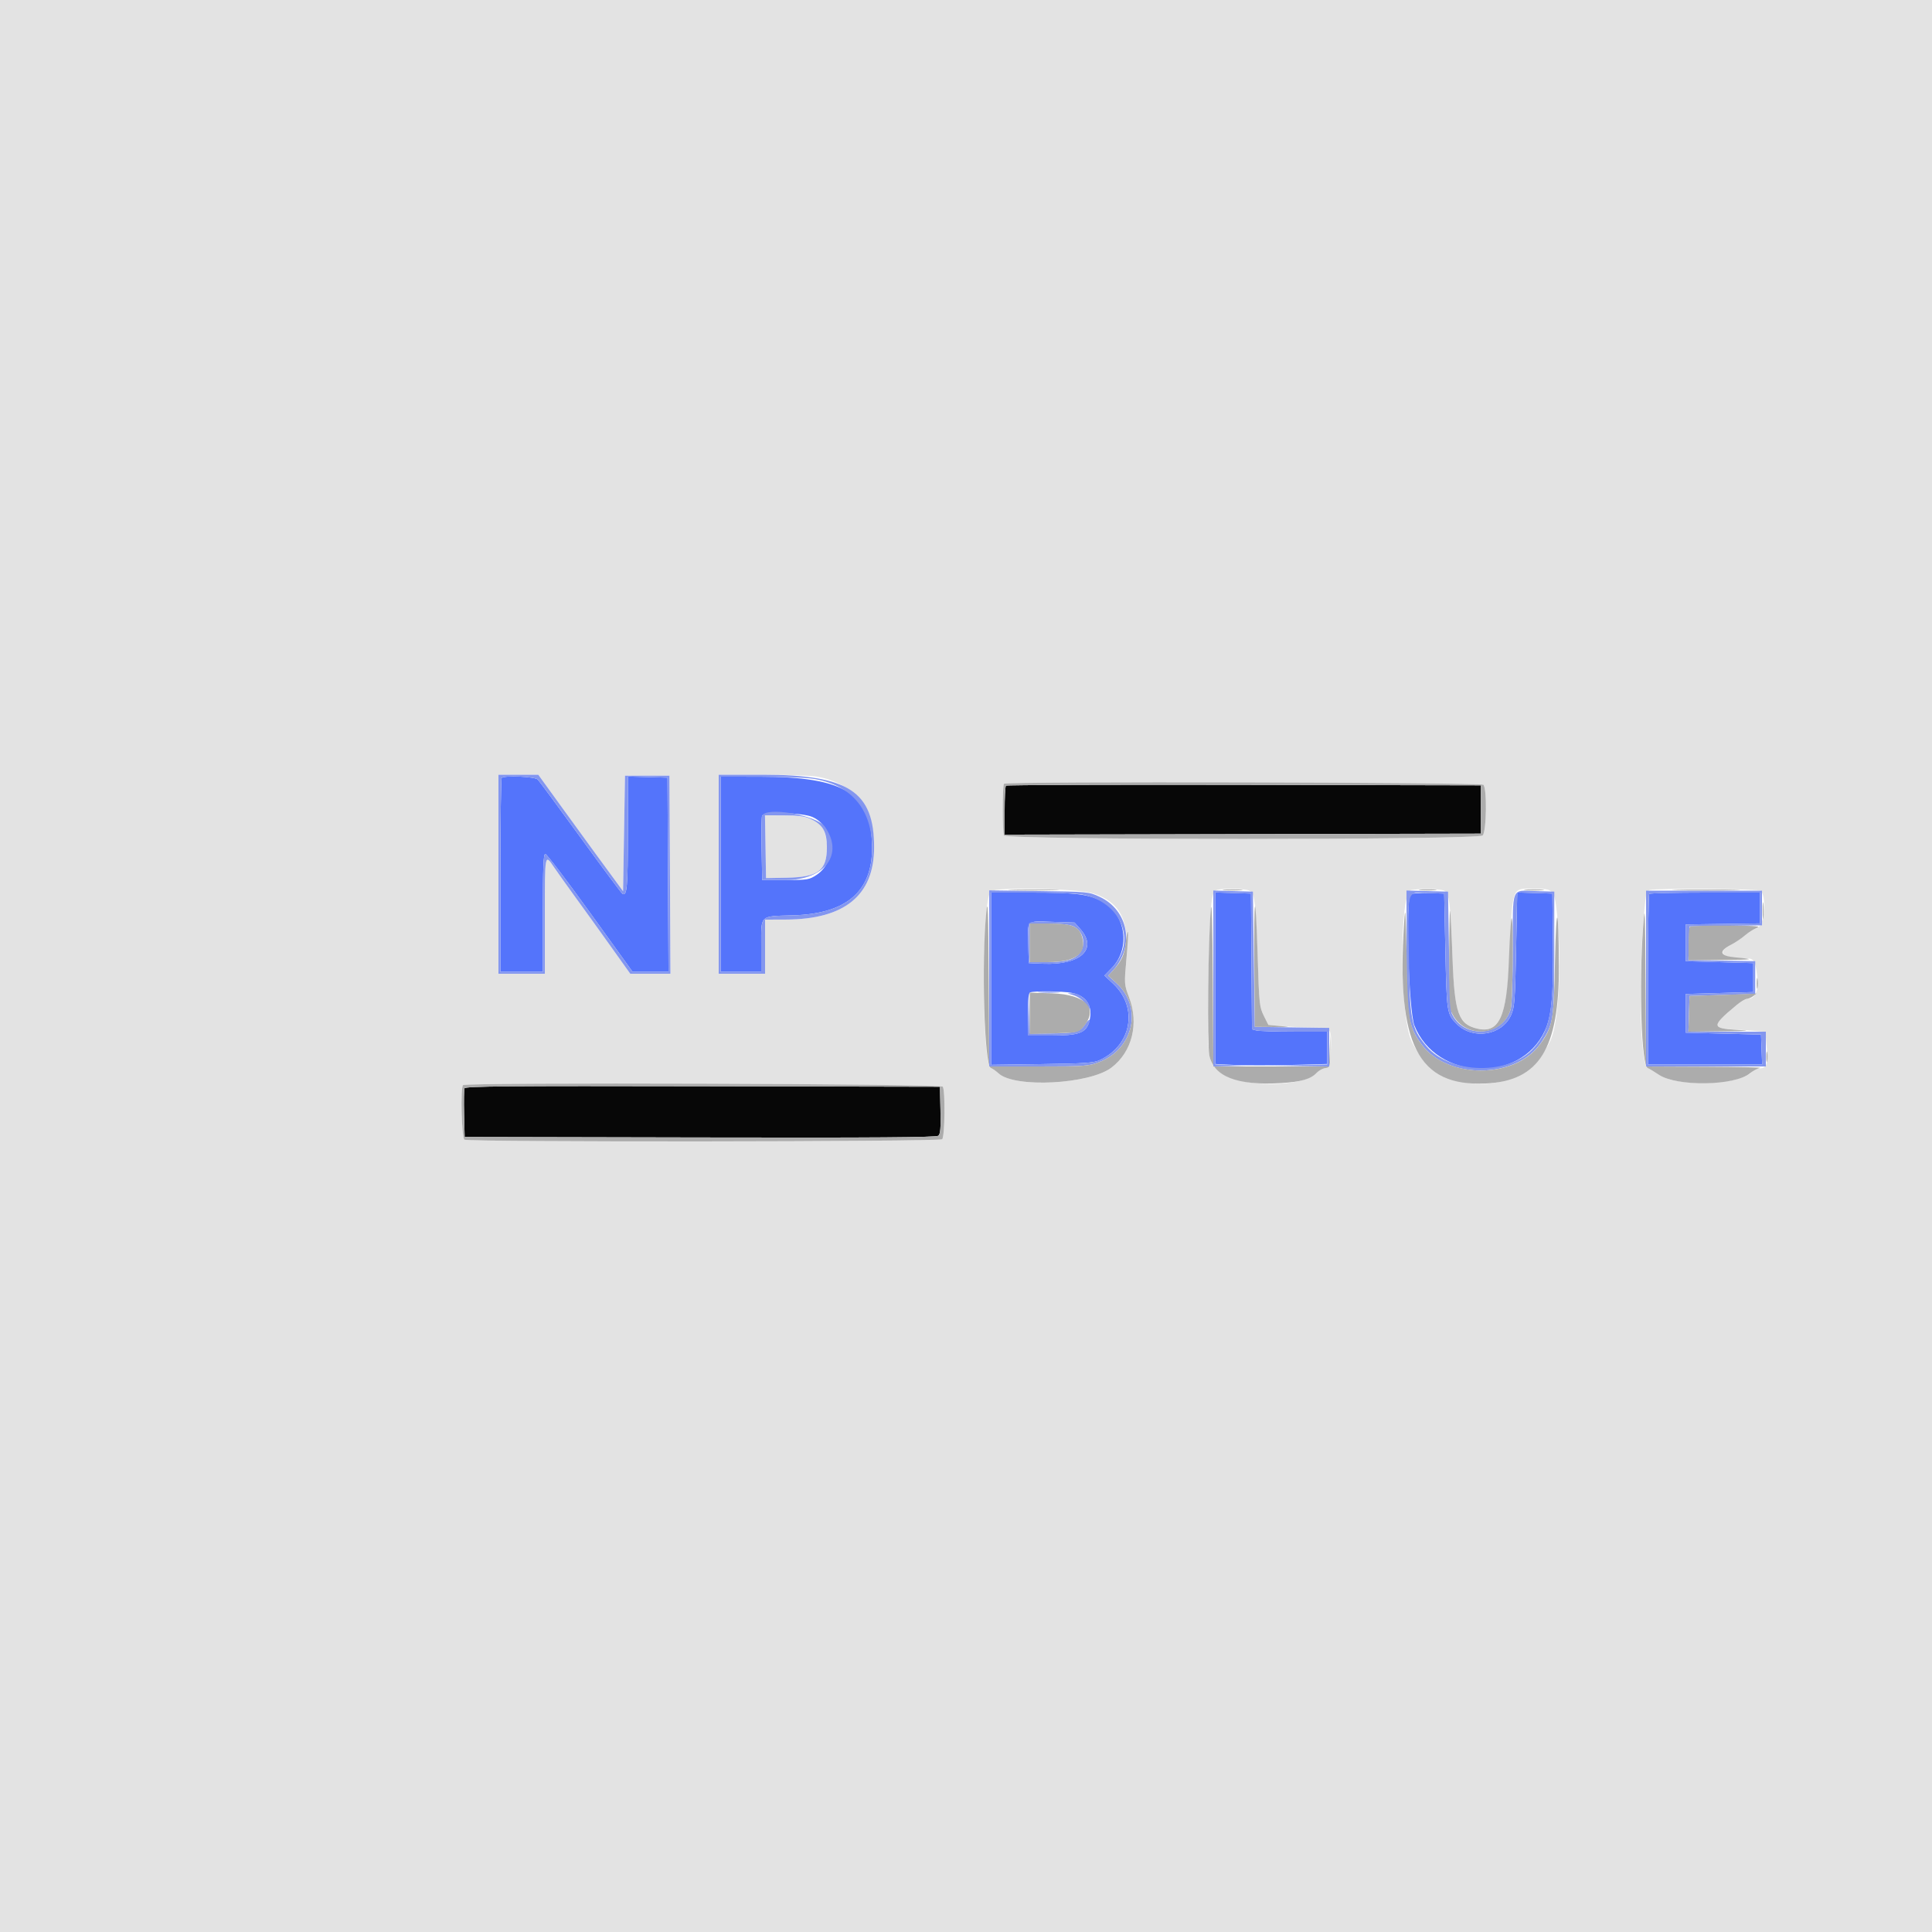
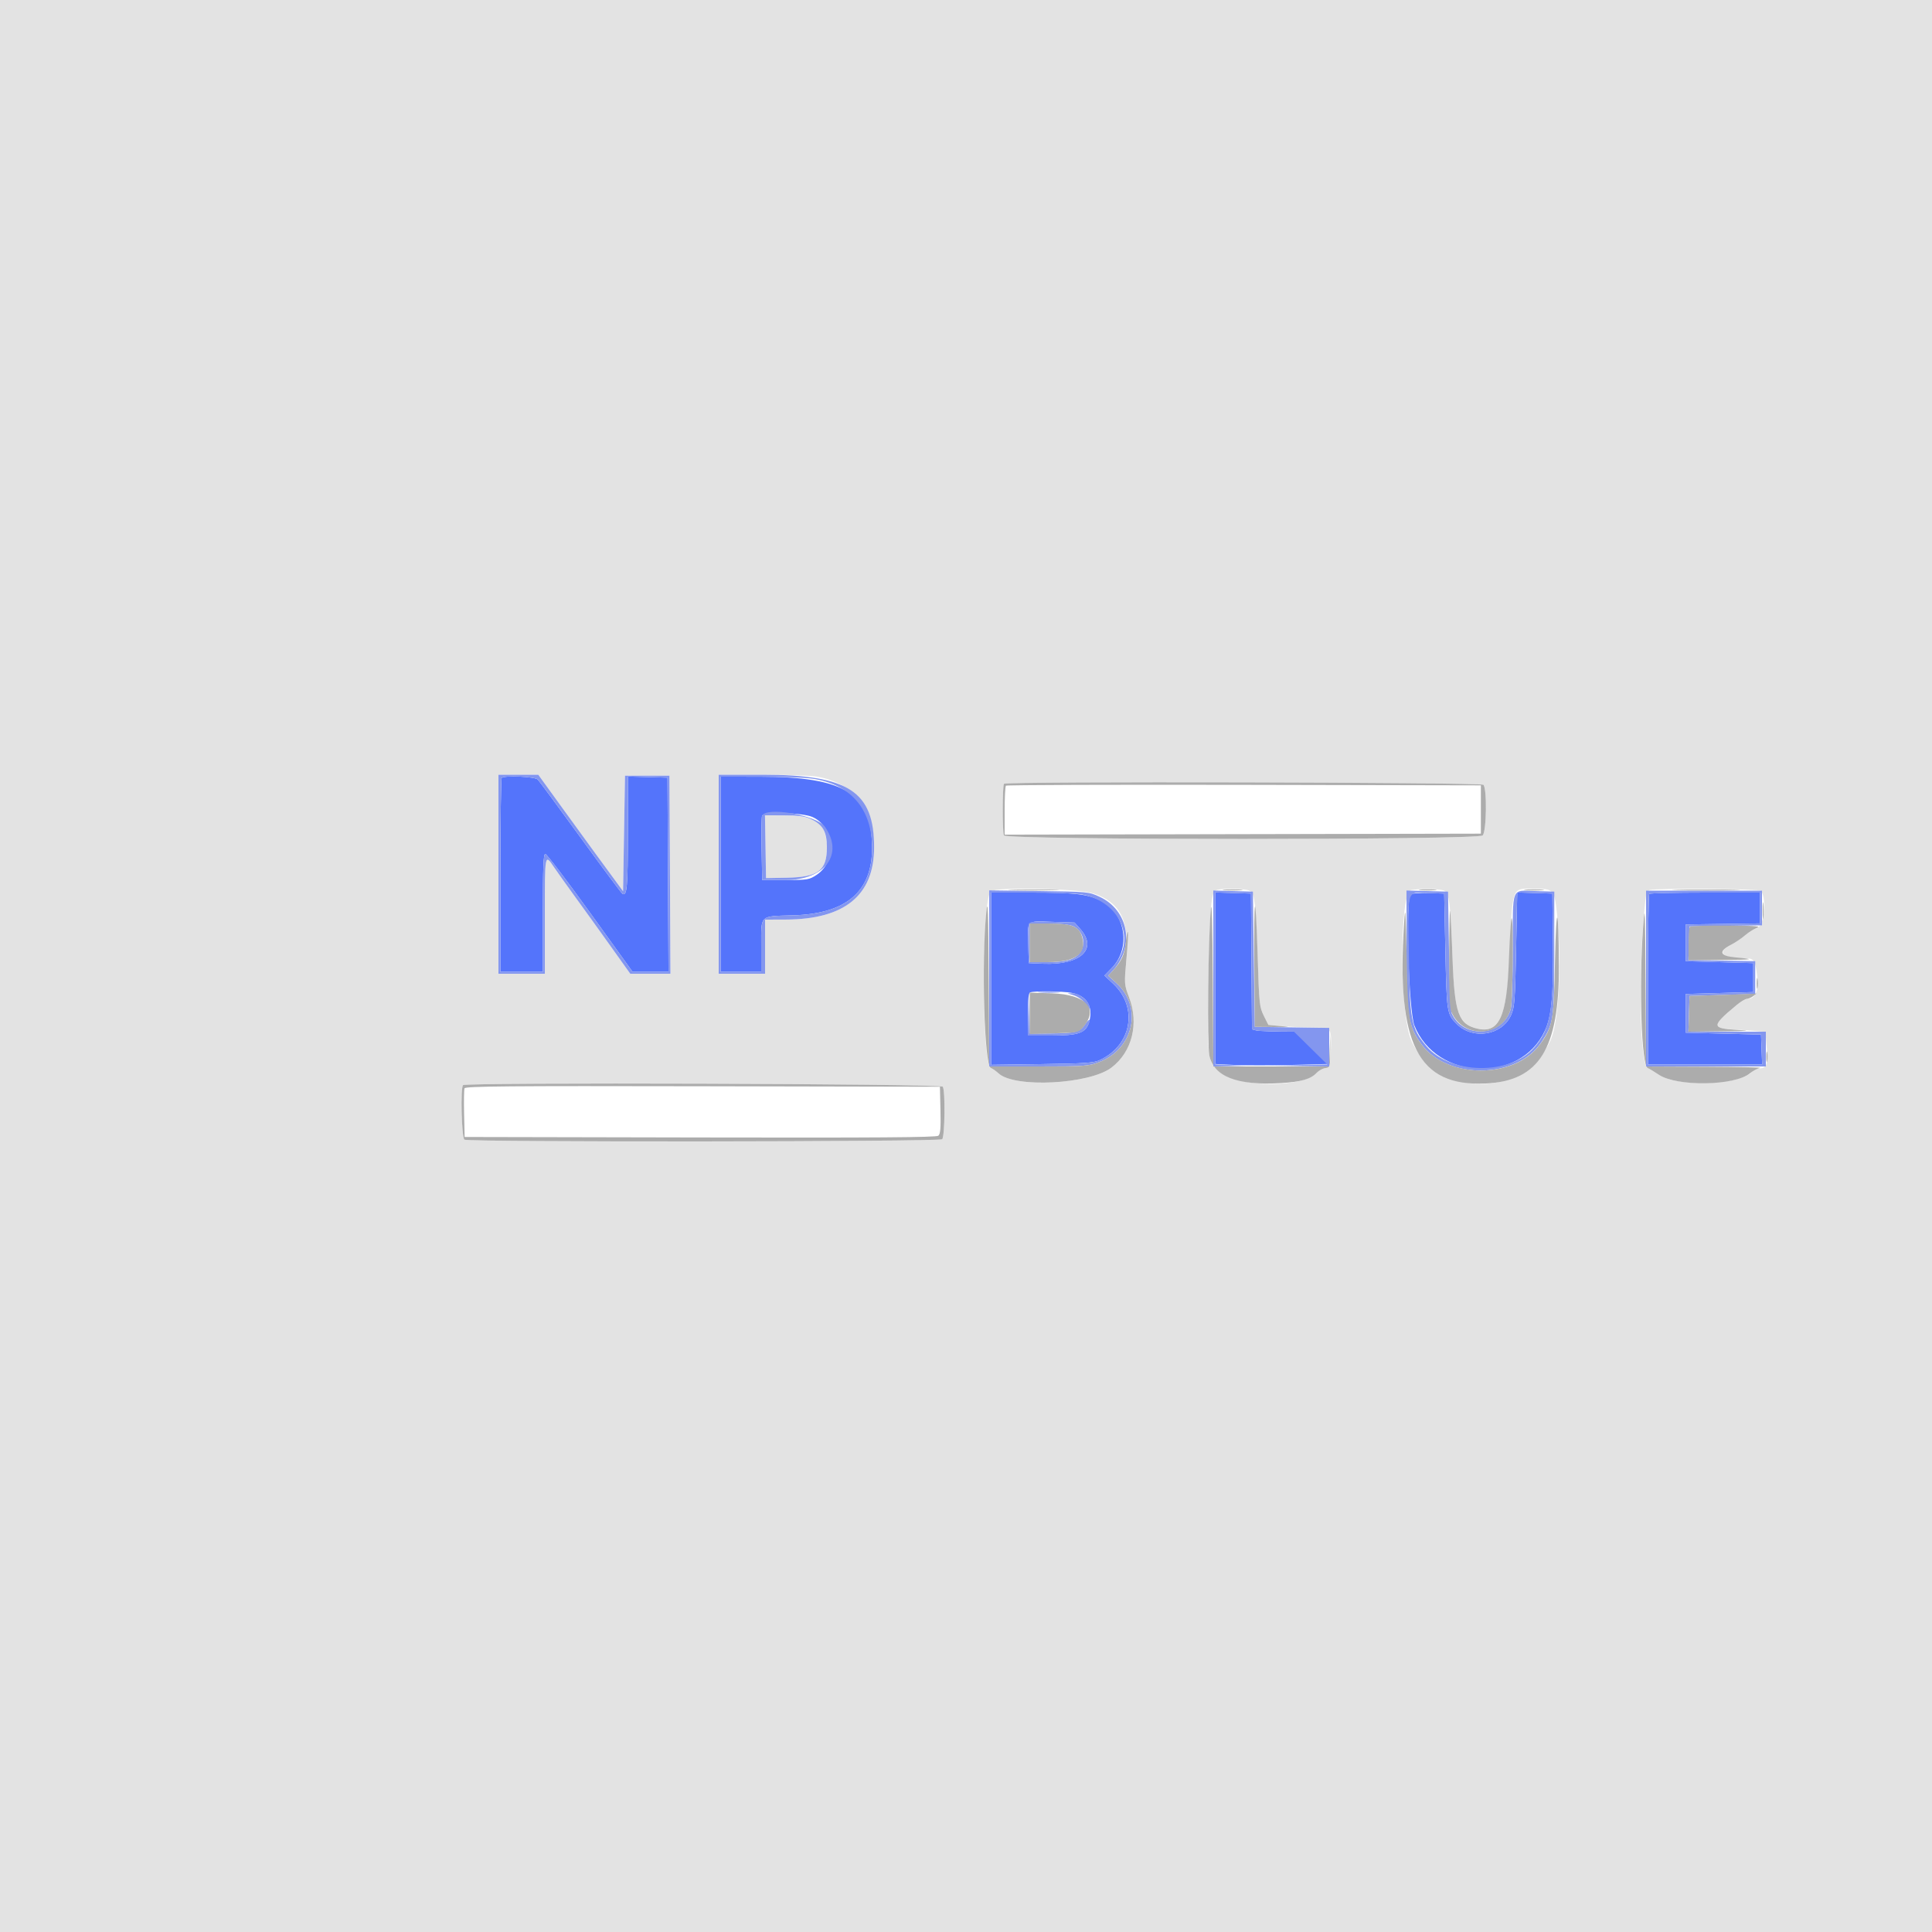
<svg xmlns="http://www.w3.org/2000/svg" id="svg" version="1.1" width="400" height="400" viewBox="0, 0, 400,400">
  <g id="svgg">
    <path id="path0" d="M0.000 200.000 L 0.000 400.000 200.000 400.000 L 400.000 400.000 400.000 200.000 L 400.000 0.000 200.000 0.000 L 0.000 0.000 0.000 200.000 M116.588 167.500 C 119.414 171.405,122.389 175.500,123.198 176.600 C 124.007 177.700,125.644 179.933,126.835 181.561 L 129.000 184.522 129.200 172.561 L 129.400 160.600 134.000 160.600 L 138.600 160.600 138.704 181.100 L 138.807 201.600 134.647 201.600 L 130.487 201.600 126.279 195.700 C 123.964 192.455,120.695 187.910,119.013 185.600 C 117.332 183.290,115.381 180.548,114.678 179.507 C 112.787 176.706,112.800 176.635,112.800 189.600 L 112.800 201.600 108.000 201.600 L 103.200 201.600 103.200 181.000 L 103.200 160.400 107.325 160.400 L 111.450 160.400 116.588 167.500 M169.245 160.806 C 176.904 162.247,180.966 167.301,180.975 175.400 C 180.986 185.354,174.899 190.345,162.700 190.386 L 158.400 190.400 158.400 196.000 L 158.400 201.600 153.600 201.600 L 148.800 201.600 148.800 181.000 L 148.800 160.400 157.945 160.400 C 162.975 160.400,168.060 160.583,169.245 160.806 M307.120 162.480 C 307.898 163.258,307.771 172.171,306.971 172.971 C 306.006 173.937,208.213 173.933,207.843 172.967 C 207.512 172.106,207.533 162.600,207.867 162.267 C 208.388 161.745,306.596 161.956,307.120 162.480 M158.490 175.300 L 158.600 181.800 162.876 181.723 C 169.433 181.604,171.200 180.262,171.200 175.400 C 171.200 170.514,168.914 168.824,162.290 168.809 L 158.380 168.800 158.490 175.300 M226.359 184.968 C 231.976 186.784,233.927 190.725,233.196 198.779 C 232.746 203.738,232.753 203.834,233.770 206.509 C 235.843 211.962,234.384 217.781,230.130 221.026 C 225.576 224.499,210.072 225.307,206.757 222.243 C 206.231 221.757,205.495 221.243,205.122 221.100 C 203.213 220.373,203.217 186.440,205.126 184.531 C 206.042 183.615,223.271 183.970,226.359 184.968 M258.875 184.500 C 259.798 185.235,260.004 187.133,260.367 198.280 C 260.676 207.738,260.755 208.479,261.648 210.280 L 262.600 212.200 265.400 212.450 C 266.940 212.588,269.772 212.723,271.692 212.750 C 275.797 212.809,275.708 212.691,275.519 217.801 C 275.405 220.872,275.360 221.006,274.400 221.138 C 273.850 221.214,273.060 221.639,272.643 222.082 C 269.763 225.151,257.357 225.219,252.960 222.190 C 249.981 220.139,249.877 219.456,250.153 203.873 C 250.410 189.329,250.737 184.937,251.600 184.391 C 252.497 183.825,258.133 183.909,258.875 184.500 M298.920 184.369 C 300.085 184.813,300.300 186.583,300.769 199.600 C 301.134 209.733,302.070 212.137,305.986 212.997 C 310.305 213.946,311.957 210.428,312.453 199.223 C 313.172 183.009,312.837 184.000,317.600 184.000 C 321.688 184.000,321.809 184.130,322.352 189.114 C 323.411 198.840,322.794 211.393,321.065 215.278 C 315.657 227.428,297.535 227.502,292.181 215.396 C 289.739 209.874,289.714 184.754,292.150 184.276 C 293.816 183.949,297.964 184.006,298.920 184.369 M364.626 184.442 C 365.845 186.414,365.217 191.809,363.725 192.183 C 363.130 192.332,362.044 192.981,361.311 193.625 C 360.578 194.268,359.286 195.148,358.440 195.579 C 355.249 197.207,356.504 198.400,361.407 198.400 C 363.158 198.400,363.485 198.923,363.813 202.253 C 364.111 205.281,363.422 206.800,361.749 206.800 C 361.133 206.800,359.499 208.010,356.753 210.499 C 354.874 212.202,355.310 212.981,358.204 213.094 C 359.522 213.145,361.703 213.292,363.051 213.420 L 365.501 213.653 365.780 216.850 C 366.085 220.347,365.775 221.200,364.200 221.200 C 363.704 221.200,363.064 221.482,362.778 221.826 C 360.390 224.703,347.319 225.149,343.401 222.487 C 342.520 221.889,341.509 221.280,341.154 221.133 C 339.450 220.428,339.158 200.888,340.638 186.524 C 340.791 185.034,341.042 184.399,341.526 184.271 C 343.110 183.853,364.359 184.010,364.626 184.442 M195.184 224.981 C 195.735 225.645,195.631 235.305,195.067 235.868 C 194.522 236.411,96.800 236.498,96.147 235.956 C 95.569 235.477,95.315 225.218,95.867 224.667 C 96.477 224.056,194.674 224.367,195.184 224.981 " stroke="none" fill="#e3e3e3" fill-rule="evenodd" />
    <path id="path1" d="M103.867 161.067 C 103.720 161.213,103.600 170.303,103.600 181.267 L 103.600 201.200 108.000 201.200 L 112.400 201.200 112.400 189.000 C 112.400 179.506,112.511 176.800,112.900 176.802 C 113.175 176.803,117.352 182.293,122.182 189.002 L 130.964 201.200 134.686 201.200 L 138.407 201.200 138.304 181.100 L 138.200 161.000 134.100 160.886 L 130.000 160.772 129.994 172.486 C 129.988 183.655,129.813 185.626,128.876 185.047 C 128.649 184.907,124.742 179.660,120.194 173.387 C 115.646 167.115,111.659 161.716,111.334 161.391 C 110.722 160.779,104.427 160.506,103.867 161.067 M149.200 181.000 L 149.200 201.200 153.400 201.200 L 157.600 201.200 157.600 195.849 C 157.600 189.313,157.179 189.718,164.200 189.514 C 175.260 189.192,180.624 184.572,180.554 175.427 C 180.469 164.297,174.946 160.825,157.300 160.808 L 149.200 160.800 149.200 181.000 M168.240 169.162 C 172.810 171.238,173.313 178.324,169.089 181.122 C 167.546 182.143,167.207 182.200,162.630 182.200 L 157.800 182.200 157.689 175.816 C 157.629 172.305,157.668 169.200,157.777 168.916 C 158.111 168.045,166.198 168.235,168.240 169.162 M205.200 202.629 L 205.200 220.459 215.700 220.313 C 224.539 220.190,226.435 220.059,227.685 219.484 C 234.305 216.441,235.702 208.571,230.490 203.687 L 228.662 201.975 230.151 200.450 C 234.192 196.312,233.077 189.096,228.000 186.520 C 225.228 185.114,222.588 184.800,213.545 184.800 L 205.200 184.800 205.200 202.629 M251.600 202.532 L 251.600 220.293 255.655 220.488 C 257.885 220.596,263.105 220.594,267.255 220.486 L 274.800 220.288 274.800 216.944 L 274.800 213.600 267.900 213.595 C 264.105 213.592,260.597 213.481,260.105 213.349 L 259.210 213.109 259.105 199.055 L 259.000 185.000 255.300 184.885 L 251.600 184.770 251.600 202.532 M292.057 185.148 C 290.968 185.855,291.634 209.219,292.830 212.284 C 297.302 223.740,314.792 224.451,319.859 213.382 C 321.263 210.317,321.645 206.075,321.516 195.000 L 321.400 185.000 317.763 184.886 L 314.126 184.772 313.891 196.565 C 313.680 207.185,313.577 208.538,312.855 210.168 C 311.003 214.355,304.957 215.357,301.629 212.029 C 299.554 209.954,299.517 209.718,299.243 196.600 L 299.000 185.000 295.800 184.898 C 294.040 184.841,292.355 184.954,292.057 185.148 M341.467 185.067 C 341.320 185.213,341.200 193.223,341.200 202.867 L 341.200 220.400 353.017 220.400 L 364.834 220.400 364.717 217.300 L 364.600 214.200 356.800 214.000 L 349.000 213.800 349.000 209.800 L 349.000 205.800 356.000 205.600 L 363.000 205.400 363.000 202.400 L 363.000 199.400 356.000 199.200 L 349.000 199.000 349.000 195.200 L 349.000 191.400 356.700 191.291 L 364.400 191.183 364.400 187.991 L 364.400 184.800 353.067 184.800 C 346.833 184.800,341.613 184.920,341.467 185.067 M223.636 192.310 C 227.348 196.465,223.767 199.848,216.000 199.525 L 213.000 199.400 212.884 195.630 C 212.722 190.370,212.392 190.688,217.840 190.861 L 222.473 191.008 223.636 192.310 M221.921 205.568 C 225.004 206.164,226.371 208.422,225.519 211.508 C 224.874 213.844,223.379 214.397,217.700 214.399 L 212.800 214.400 212.800 210.033 C 212.800 206.914,212.943 205.609,213.300 205.465 C 214.113 205.137,220.058 205.207,221.921 205.568 " stroke="none" fill="#5474fb" fill-rule="evenodd" />
-     <path id="path2" d="M208.268 162.665 C 208.121 162.813,208.000 165.154,208.000 167.868 L 208.000 172.803 257.300 172.702 L 306.600 172.600 306.600 167.600 L 306.600 162.600 257.568 162.498 C 230.601 162.443,208.416 162.518,208.268 162.665 M96.175 225.322 C 96.064 225.610,96.024 227.996,96.087 230.623 L 96.200 235.400 144.957 235.502 C 181.269 235.577,193.856 235.486,194.269 235.143 C 194.698 234.787,194.798 233.587,194.712 229.841 L 194.600 225.000 145.488 224.898 C 105.255 224.815,96.340 224.892,96.175 225.322 " stroke="none" fill="#070707" fill-rule="evenodd" />
-     <path id="path3" d="M103.200 181.000 L 103.200 201.600 108.000 201.600 L 112.800 201.600 112.800 189.600 C 112.800 176.635,112.787 176.706,114.678 179.507 C 115.381 180.548,117.332 183.290,119.013 185.600 C 120.695 187.910,123.964 192.455,126.279 195.700 L 130.487 201.600 134.647 201.600 L 138.807 201.600 138.704 181.100 L 138.600 160.600 134.000 160.600 L 129.400 160.600 129.200 172.561 L 129.000 184.522 126.835 181.561 C 125.644 179.933,124.007 177.700,123.198 176.600 C 122.389 175.500,119.414 171.405,116.588 167.500 L 111.450 160.400 107.325 160.400 L 103.200 160.400 103.200 181.000 M148.800 181.000 L 148.800 201.600 153.600 201.600 L 158.400 201.600 158.400 196.000 L 158.400 190.400 162.700 190.386 C 174.899 190.345,180.986 185.354,180.975 175.400 C 180.962 163.853,175.660 160.400,157.945 160.400 L 148.800 160.400 148.800 181.000 M111.334 161.391 C 111.659 161.716,115.646 167.115,120.194 173.387 C 124.742 179.660,128.649 184.907,128.876 185.047 C 129.813 185.626,129.988 183.655,129.994 172.486 L 130.000 160.772 134.100 160.886 L 138.200 161.000 138.304 181.100 L 138.407 201.200 134.686 201.200 L 130.964 201.200 122.182 189.002 C 117.352 182.293,113.175 176.803,112.900 176.802 C 112.511 176.800,112.400 179.506,112.400 189.000 L 112.400 201.200 108.000 201.200 L 103.600 201.200 103.600 181.267 C 103.600 170.303,103.720 161.213,103.867 161.067 C 104.427 160.506,110.722 160.779,111.334 161.391 M168.130 161.211 C 176.081 162.360,180.493 167.409,180.554 175.427 C 180.624 184.572,175.260 189.192,164.200 189.514 C 157.179 189.718,157.600 189.313,157.600 195.849 L 157.600 201.200 153.400 201.200 L 149.200 201.200 149.200 181.000 L 149.200 160.800 157.300 160.808 C 161.755 160.812,166.629 160.993,168.130 161.211 M157.777 168.916 C 157.668 169.200,157.629 172.305,157.689 175.816 L 157.800 182.200 162.630 182.200 C 170.841 182.200,174.798 176.814,170.757 171.139 C 169.048 168.740,158.535 166.939,157.777 168.916 M167.840 169.562 C 170.342 170.699,171.200 172.189,171.200 175.400 C 171.200 180.262,169.433 181.604,162.876 181.723 L 158.600 181.800 158.490 175.300 L 158.380 168.800 162.290 168.809 C 165.235 168.815,166.605 169.001,167.840 169.562 M204.800 202.570 L 204.800 220.800 214.985 220.800 C 224.418 220.800,225.339 220.737,227.461 219.943 C 234.734 217.222,236.676 208.555,231.135 203.542 L 229.442 202.009 230.448 200.904 C 235.003 195.905,233.645 188.453,227.673 185.674 C 225.431 184.631,225.259 184.615,215.100 184.478 L 204.800 184.340 204.800 202.570 M251.200 202.586 L 251.200 220.800 254.700 220.719 L 258.200 220.637 254.900 220.502 L 251.600 220.368 251.600 202.569 L 251.600 184.770 255.300 184.885 L 259.000 185.000 259.105 199.055 L 259.210 213.109 260.105 213.349 C 260.597 213.481,264.105 213.592,267.900 213.595 L 274.800 213.600 274.800 216.990 L 274.800 220.379 268.700 220.501 L 262.600 220.622 268.900 220.711 L 275.200 220.800 275.200 216.809 L 275.200 212.817 267.500 212.709 L 259.800 212.600 259.600 198.600 L 259.400 184.600 255.300 184.486 L 251.200 184.372 251.200 202.586 M291.200 196.367 C 291.200 210.369,291.518 212.411,294.292 216.200 C 299.735 223.636,314.081 223.403,319.119 215.797 C 321.672 211.943,321.789 211.127,321.795 197.200 L 321.800 184.600 317.833 184.485 C 312.816 184.339,313.214 183.315,313.204 196.400 C 313.199 202.712,313.019 208.034,312.782 208.888 C 311.193 214.612,302.998 215.224,300.560 209.800 C 300.362 209.360,300.110 203.510,300.000 196.800 L 299.800 184.600 295.500 184.486 L 291.200 184.373 291.200 196.367 M340.800 202.600 L 340.800 220.800 353.200 220.800 L 365.600 220.800 365.600 217.200 L 365.600 213.600 357.585 213.600 L 349.570 213.600 349.685 209.900 L 349.800 206.200 356.600 206.000 L 363.400 205.800 363.400 202.400 L 363.400 199.000 356.485 198.890 L 349.569 198.781 349.685 195.290 L 349.800 191.800 357.300 191.691 L 364.800 191.582 364.800 187.991 L 364.800 184.400 352.800 184.400 L 340.800 184.400 340.800 202.600 M224.045 185.204 C 232.170 186.725,235.481 194.992,230.151 200.450 L 228.662 201.975 230.490 203.687 C 235.702 208.571,234.305 216.441,227.685 219.484 C 226.435 220.059,224.539 220.190,215.700 220.313 L 205.200 220.459 205.200 202.629 L 205.200 184.800 213.545 184.800 C 218.135 184.800,222.860 184.982,224.045 185.204 M299.243 196.600 C 299.517 209.718,299.554 209.954,301.629 212.029 C 304.957 215.357,311.003 214.355,312.855 210.168 C 313.577 208.538,313.680 207.185,313.891 196.565 L 314.126 184.772 317.763 184.886 L 321.400 185.000 321.516 195.000 C 321.681 209.180,320.988 213.080,317.619 216.917 C 312.556 222.683,300.259 222.485,295.298 216.558 C 292.155 212.803,291.883 211.378,291.687 197.650 C 291.487 183.643,291.130 184.748,295.800 184.898 L 299.000 185.000 299.243 196.600 M364.400 187.991 L 364.400 191.183 356.700 191.291 L 349.000 191.400 349.000 195.200 L 349.000 199.000 356.000 199.200 L 363.000 199.400 363.000 202.400 L 363.000 205.400 356.000 205.600 L 349.000 205.800 349.000 209.800 L 349.000 213.800 356.800 214.000 L 364.600 214.200 364.717 217.300 L 364.834 220.400 353.017 220.400 L 341.200 220.400 341.200 202.867 C 341.200 193.223,341.320 185.213,341.467 185.067 C 341.613 184.920,346.833 184.800,353.067 184.800 L 364.400 184.800 364.400 187.991 M212.988 191.287 C 212.867 191.602,212.820 193.557,212.884 195.630 L 213.000 199.400 216.000 199.525 C 223.767 199.848,227.348 196.465,223.636 192.310 L 222.473 191.008 217.840 190.861 C 214.090 190.742,213.166 190.823,212.988 191.287 M222.188 191.769 C 223.958 192.509,224.802 194.847,223.947 196.647 C 223.063 198.507,221.153 199.199,216.900 199.199 L 213.200 199.200 213.200 195.200 L 213.200 191.200 217.013 191.200 C 219.405 191.200,221.333 191.412,222.188 191.769 M215.300 205.494 C 216.345 205.576,218.055 205.576,219.100 205.494 C 220.145 205.412,219.290 205.344,217.200 205.344 C 215.110 205.344,214.255 205.412,215.300 205.494 M212.885 209.900 L 212.800 214.400 217.620 214.400 C 222.714 214.400,224.360 213.970,225.188 212.422 C 225.964 210.973,225.601 210.680,224.696 212.024 C 223.560 213.709,222.811 213.911,217.514 213.960 L 213.227 214.000 213.098 209.700 L 212.970 205.400 212.885 209.900 M222.143 206.011 C 223.494 206.416,224.766 207.485,225.222 208.600 C 225.538 209.373,225.550 209.371,225.575 208.536 C 225.608 207.387,223.438 205.590,222.069 205.634 L 221.000 205.669 222.143 206.011 " stroke="none" fill="#8396ef" fill-rule="evenodd" />
+     <path id="path3" d="M103.200 181.000 L 103.200 201.600 108.000 201.600 L 112.800 201.600 112.800 189.600 C 112.800 176.635,112.787 176.706,114.678 179.507 C 115.381 180.548,117.332 183.290,119.013 185.600 C 120.695 187.910,123.964 192.455,126.279 195.700 L 130.487 201.600 134.647 201.600 L 138.807 201.600 138.704 181.100 L 138.600 160.600 134.000 160.600 L 129.400 160.600 129.200 172.561 L 129.000 184.522 126.835 181.561 C 125.644 179.933,124.007 177.700,123.198 176.600 C 122.389 175.500,119.414 171.405,116.588 167.500 L 111.450 160.400 107.325 160.400 L 103.200 160.400 103.200 181.000 M148.800 181.000 L 148.800 201.600 153.600 201.600 L 158.400 201.600 158.400 196.000 L 158.400 190.400 162.700 190.386 C 174.899 190.345,180.986 185.354,180.975 175.400 C 180.962 163.853,175.660 160.400,157.945 160.400 L 148.800 160.400 148.800 181.000 M111.334 161.391 C 111.659 161.716,115.646 167.115,120.194 173.387 C 124.742 179.660,128.649 184.907,128.876 185.047 C 129.813 185.626,129.988 183.655,129.994 172.486 L 130.000 160.772 134.100 160.886 L 138.200 161.000 138.304 181.100 L 138.407 201.200 134.686 201.200 L 130.964 201.200 122.182 189.002 C 117.352 182.293,113.175 176.803,112.900 176.802 C 112.511 176.800,112.400 179.506,112.400 189.000 L 112.400 201.200 108.000 201.200 L 103.600 201.200 103.600 181.267 C 103.600 170.303,103.720 161.213,103.867 161.067 C 104.427 160.506,110.722 160.779,111.334 161.391 M168.130 161.211 C 176.081 162.360,180.493 167.409,180.554 175.427 C 180.624 184.572,175.260 189.192,164.200 189.514 C 157.179 189.718,157.600 189.313,157.600 195.849 L 157.600 201.200 153.400 201.200 L 149.200 201.200 149.200 181.000 L 149.200 160.800 157.300 160.808 C 161.755 160.812,166.629 160.993,168.130 161.211 M157.777 168.916 C 157.668 169.200,157.629 172.305,157.689 175.816 L 157.800 182.200 162.630 182.200 C 170.841 182.200,174.798 176.814,170.757 171.139 C 169.048 168.740,158.535 166.939,157.777 168.916 M167.840 169.562 C 170.342 170.699,171.200 172.189,171.200 175.400 C 171.200 180.262,169.433 181.604,162.876 181.723 L 158.600 181.800 158.490 175.300 L 158.380 168.800 162.290 168.809 C 165.235 168.815,166.605 169.001,167.840 169.562 M204.800 202.570 L 204.800 220.800 214.985 220.800 C 224.418 220.800,225.339 220.737,227.461 219.943 C 234.734 217.222,236.676 208.555,231.135 203.542 L 229.442 202.009 230.448 200.904 C 235.003 195.905,233.645 188.453,227.673 185.674 C 225.431 184.631,225.259 184.615,215.100 184.478 L 204.800 184.340 204.800 202.570 M251.200 202.586 L 251.200 220.800 254.700 220.719 L 258.200 220.637 254.900 220.502 L 251.600 220.368 251.600 202.569 L 251.600 184.770 255.300 184.885 L 259.000 185.000 259.105 199.055 L 259.210 213.109 260.105 213.349 C 260.597 213.481,264.105 213.592,267.900 213.595 L 274.800 220.379 268.700 220.501 L 262.600 220.622 268.900 220.711 L 275.200 220.800 275.200 216.809 L 275.200 212.817 267.500 212.709 L 259.800 212.600 259.600 198.600 L 259.400 184.600 255.300 184.486 L 251.200 184.372 251.200 202.586 M291.200 196.367 C 291.200 210.369,291.518 212.411,294.292 216.200 C 299.735 223.636,314.081 223.403,319.119 215.797 C 321.672 211.943,321.789 211.127,321.795 197.200 L 321.800 184.600 317.833 184.485 C 312.816 184.339,313.214 183.315,313.204 196.400 C 313.199 202.712,313.019 208.034,312.782 208.888 C 311.193 214.612,302.998 215.224,300.560 209.800 C 300.362 209.360,300.110 203.510,300.000 196.800 L 299.800 184.600 295.500 184.486 L 291.200 184.373 291.200 196.367 M340.800 202.600 L 340.800 220.800 353.200 220.800 L 365.600 220.800 365.600 217.200 L 365.600 213.600 357.585 213.600 L 349.570 213.600 349.685 209.900 L 349.800 206.200 356.600 206.000 L 363.400 205.800 363.400 202.400 L 363.400 199.000 356.485 198.890 L 349.569 198.781 349.685 195.290 L 349.800 191.800 357.300 191.691 L 364.800 191.582 364.800 187.991 L 364.800 184.400 352.800 184.400 L 340.800 184.400 340.800 202.600 M224.045 185.204 C 232.170 186.725,235.481 194.992,230.151 200.450 L 228.662 201.975 230.490 203.687 C 235.702 208.571,234.305 216.441,227.685 219.484 C 226.435 220.059,224.539 220.190,215.700 220.313 L 205.200 220.459 205.200 202.629 L 205.200 184.800 213.545 184.800 C 218.135 184.800,222.860 184.982,224.045 185.204 M299.243 196.600 C 299.517 209.718,299.554 209.954,301.629 212.029 C 304.957 215.357,311.003 214.355,312.855 210.168 C 313.577 208.538,313.680 207.185,313.891 196.565 L 314.126 184.772 317.763 184.886 L 321.400 185.000 321.516 195.000 C 321.681 209.180,320.988 213.080,317.619 216.917 C 312.556 222.683,300.259 222.485,295.298 216.558 C 292.155 212.803,291.883 211.378,291.687 197.650 C 291.487 183.643,291.130 184.748,295.800 184.898 L 299.000 185.000 299.243 196.600 M364.400 187.991 L 364.400 191.183 356.700 191.291 L 349.000 191.400 349.000 195.200 L 349.000 199.000 356.000 199.200 L 363.000 199.400 363.000 202.400 L 363.000 205.400 356.000 205.600 L 349.000 205.800 349.000 209.800 L 349.000 213.800 356.800 214.000 L 364.600 214.200 364.717 217.300 L 364.834 220.400 353.017 220.400 L 341.200 220.400 341.200 202.867 C 341.200 193.223,341.320 185.213,341.467 185.067 C 341.613 184.920,346.833 184.800,353.067 184.800 L 364.400 184.800 364.400 187.991 M212.988 191.287 C 212.867 191.602,212.820 193.557,212.884 195.630 L 213.000 199.400 216.000 199.525 C 223.767 199.848,227.348 196.465,223.636 192.310 L 222.473 191.008 217.840 190.861 C 214.090 190.742,213.166 190.823,212.988 191.287 M222.188 191.769 C 223.958 192.509,224.802 194.847,223.947 196.647 C 223.063 198.507,221.153 199.199,216.900 199.199 L 213.200 199.200 213.200 195.200 L 213.200 191.200 217.013 191.200 C 219.405 191.200,221.333 191.412,222.188 191.769 M215.300 205.494 C 216.345 205.576,218.055 205.576,219.100 205.494 C 220.145 205.412,219.290 205.344,217.200 205.344 C 215.110 205.344,214.255 205.412,215.300 205.494 M212.885 209.900 L 212.800 214.400 217.620 214.400 C 222.714 214.400,224.360 213.970,225.188 212.422 C 225.964 210.973,225.601 210.680,224.696 212.024 C 223.560 213.709,222.811 213.911,217.514 213.960 L 213.227 214.000 213.098 209.700 L 212.970 205.400 212.885 209.900 M222.143 206.011 C 223.494 206.416,224.766 207.485,225.222 208.600 C 225.538 209.373,225.550 209.371,225.575 208.536 C 225.608 207.387,223.438 205.590,222.069 205.634 L 221.000 205.669 222.143 206.011 " stroke="none" fill="#8396ef" fill-rule="evenodd" />
    <path id="path4" d="M207.867 162.267 C 207.533 162.600,207.512 172.106,207.843 172.967 C 208.213 173.933,306.006 173.937,306.971 172.971 C 307.771 172.171,307.898 163.258,307.120 162.480 C 306.596 161.956,208.388 161.745,207.867 162.267 M306.600 167.600 L 306.600 172.600 257.300 172.702 L 208.000 172.803 208.000 167.868 C 208.000 165.154,208.121 162.813,208.268 162.665 C 208.416 162.518,230.601 162.443,257.568 162.498 L 306.600 162.600 306.600 167.600 M209.700 184.298 C 212.065 184.369,215.935 184.369,218.300 184.298 C 220.665 184.228,218.730 184.170,214.000 184.170 C 209.270 184.170,207.335 184.228,209.700 184.298 M253.500 184.293 C 254.435 184.377,255.965 184.377,256.900 184.293 C 257.835 184.209,257.070 184.140,255.200 184.140 C 253.330 184.140,252.565 184.209,253.500 184.293 M294.100 184.291 C 294.925 184.378,296.275 184.378,297.100 184.291 C 297.925 184.205,297.250 184.134,295.600 184.134 C 293.950 184.134,293.275 184.205,294.100 184.291 M315.900 184.293 C 316.835 184.377,318.365 184.377,319.300 184.293 C 320.235 184.209,319.470 184.140,317.600 184.140 C 315.730 184.140,314.965 184.209,315.900 184.293 M347.500 184.299 C 350.635 184.367,355.765 184.367,358.900 184.299 C 362.035 184.232,359.470 184.176,353.200 184.176 C 346.930 184.176,344.365 184.232,347.500 184.299 M204.211 188.800 C 203.174 198.931,203.785 220.591,205.122 221.100 C 205.495 221.243,206.231 221.757,206.757 222.243 C 210.072 225.307,225.576 224.499,230.130 221.026 C 234.383 217.782,235.842 211.965,233.772 206.509 C 232.749 203.815,232.746 203.772,233.218 198.480 C 233.480 195.554,233.609 193.075,233.505 192.971 C 233.401 192.867,233.202 193.869,233.063 195.197 C 232.805 197.673,232.210 198.970,230.448 200.904 L 229.442 202.009 231.135 203.542 C 236.676 208.555,234.734 217.222,227.461 219.943 C 225.339 220.737,224.417 220.800,214.989 220.800 L 204.808 220.800 204.704 202.900 C 204.620 188.498,204.524 185.743,204.211 188.800 M250.699 188.200 C 250.126 194.289,249.901 216.198,250.387 218.538 C 251.290 222.887,256.154 224.774,265.104 224.248 C 269.405 223.996,271.380 223.428,272.643 222.082 C 273.060 221.639,273.850 221.214,274.400 221.138 C 275.383 221.002,275.400 220.936,275.424 217.299 L 275.448 213.598 275.309 217.199 L 275.170 220.800 263.189 220.800 L 251.208 220.800 251.104 202.900 C 251.039 191.640,250.888 186.187,250.699 188.200 M364.931 188.600 C 364.933 190.140,365.005 190.721,365.092 189.891 C 365.179 189.061,365.177 187.801,365.089 187.091 C 365.000 186.381,364.929 187.060,364.931 188.600 M340.200 191.800 C 339.312 204.225,339.836 220.590,341.138 221.127 C 341.502 221.277,342.520 221.889,343.401 222.488 C 347.127 225.019,359.191 224.839,362.321 222.205 C 362.926 221.696,363.867 221.196,364.411 221.094 C 364.955 220.992,359.867 220.884,353.104 220.854 L 340.808 220.800 340.704 203.500 C 340.610 187.937,340.560 186.762,340.200 191.800 M290.702 191.200 C 289.080 216.221,293.560 224.997,307.611 224.325 C 318.690 223.796,322.822 217.157,322.753 200.000 C 322.700 187.139,322.184 186.499,321.946 199.000 C 321.710 211.362,321.478 212.633,318.794 216.282 C 313.513 223.463,299.574 223.417,294.292 216.200 C 291.730 212.700,291.485 211.262,291.228 198.200 C 291.026 187.897,290.967 187.115,290.702 191.200 M259.694 199.828 L 259.800 212.600 263.800 212.639 C 267.136 212.671,267.368 212.638,265.200 212.439 L 262.600 212.200 261.649 210.283 C 260.753 208.475,260.681 207.775,260.384 197.951 C 259.945 183.478,259.567 184.506,259.694 199.828 M300.032 198.281 C 300.010 205.251,300.147 208.708,300.476 209.481 C 302.917 215.213,311.136 214.816,312.782 208.888 C 313.218 207.318,313.378 189.689,312.952 190.115 C 312.816 190.251,312.565 194.208,312.394 198.909 C 311.976 210.441,310.375 213.961,305.986 212.997 C 301.951 212.111,301.141 209.862,300.729 198.400 C 300.543 193.230,300.317 188.820,300.227 188.600 C 300.137 188.380,300.049 192.737,300.032 198.281 M213.200 195.200 L 213.200 199.200 216.900 199.199 C 222.734 199.198,225.083 197.456,224.022 193.916 C 223.376 191.761,221.929 191.200,217.013 191.200 L 213.200 191.200 213.200 195.200 M349.867 191.867 C 349.720 192.013,349.600 193.633,349.600 195.467 L 349.600 198.800 356.300 198.754 C 363.232 198.706,363.653 198.623,359.145 198.197 C 356.005 197.900,355.750 196.952,358.440 195.579 C 359.286 195.148,360.568 194.283,361.289 193.656 C 362.010 193.030,363.140 192.325,363.800 192.090 C 364.734 191.758,363.350 191.656,357.567 191.632 C 353.478 191.614,350.013 191.720,349.867 191.867 M363.709 203.600 C 363.709 204.590,363.787 204.995,363.882 204.500 C 363.978 204.005,363.978 203.195,363.882 202.700 C 363.787 202.205,363.709 202.610,363.709 203.600 M213.200 209.798 L 213.200 214.082 218.235 213.941 C 223.176 213.803,223.287 213.779,224.232 212.681 C 227.557 208.815,224.861 205.884,217.773 205.659 L 213.200 205.514 213.200 209.798 M356.600 205.985 L 349.800 206.200 349.685 209.900 L 349.570 213.600 356.485 213.523 C 362.270 213.459,362.780 213.410,359.604 213.223 C 354.280 212.910,354.274 212.465,359.531 208.100 C 360.393 207.385,361.356 206.800,361.672 206.800 C 361.988 206.800,362.596 206.536,363.024 206.213 C 363.451 205.890,363.710 205.658,363.600 205.698 C 363.490 205.738,360.340 205.867,356.600 205.985 M365.709 218.800 C 365.709 219.790,365.787 220.195,365.882 219.700 C 365.978 219.205,365.978 218.395,365.882 217.900 C 365.787 217.405,365.709 217.810,365.709 218.800 M95.867 224.667 C 95.315 225.218,95.569 235.477,96.147 235.956 C 96.800 236.498,194.522 236.411,195.067 235.868 C 195.631 235.305,195.735 225.645,195.184 224.981 C 194.674 224.367,96.477 224.056,95.867 224.667 M194.712 229.841 C 194.798 233.587,194.698 234.787,194.269 235.143 C 193.856 235.486,181.269 235.577,144.957 235.502 L 96.200 235.400 96.087 230.623 C 96.024 227.996,96.064 225.610,96.175 225.322 C 96.340 224.892,105.255 224.815,145.488 224.898 L 194.600 225.000 194.712 229.841 " stroke="none" fill="#acacac" fill-rule="evenodd" />
  </g>
</svg>